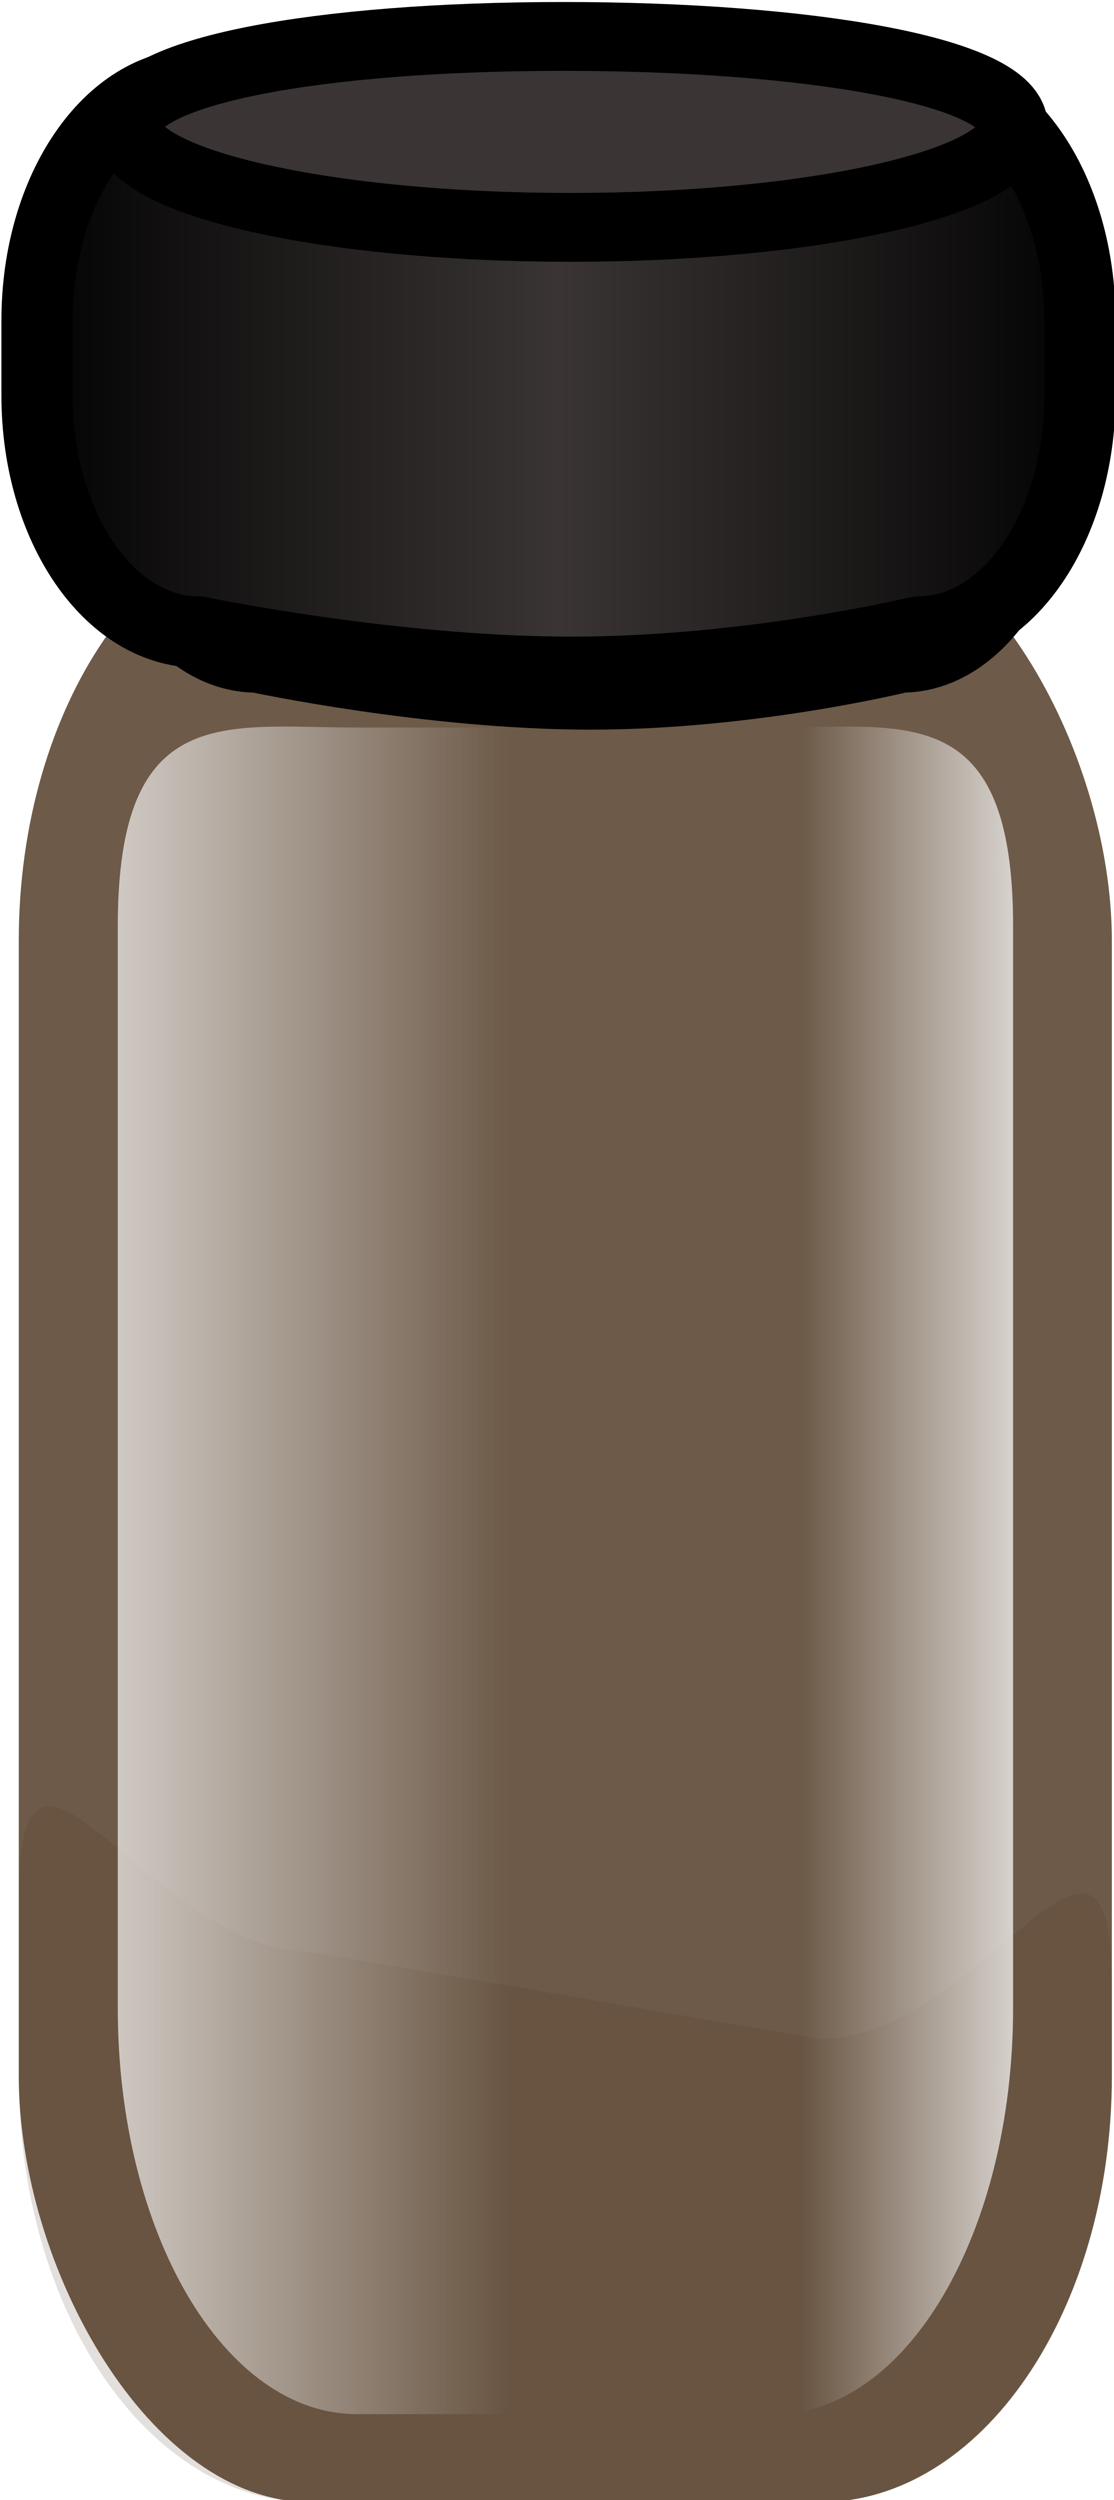
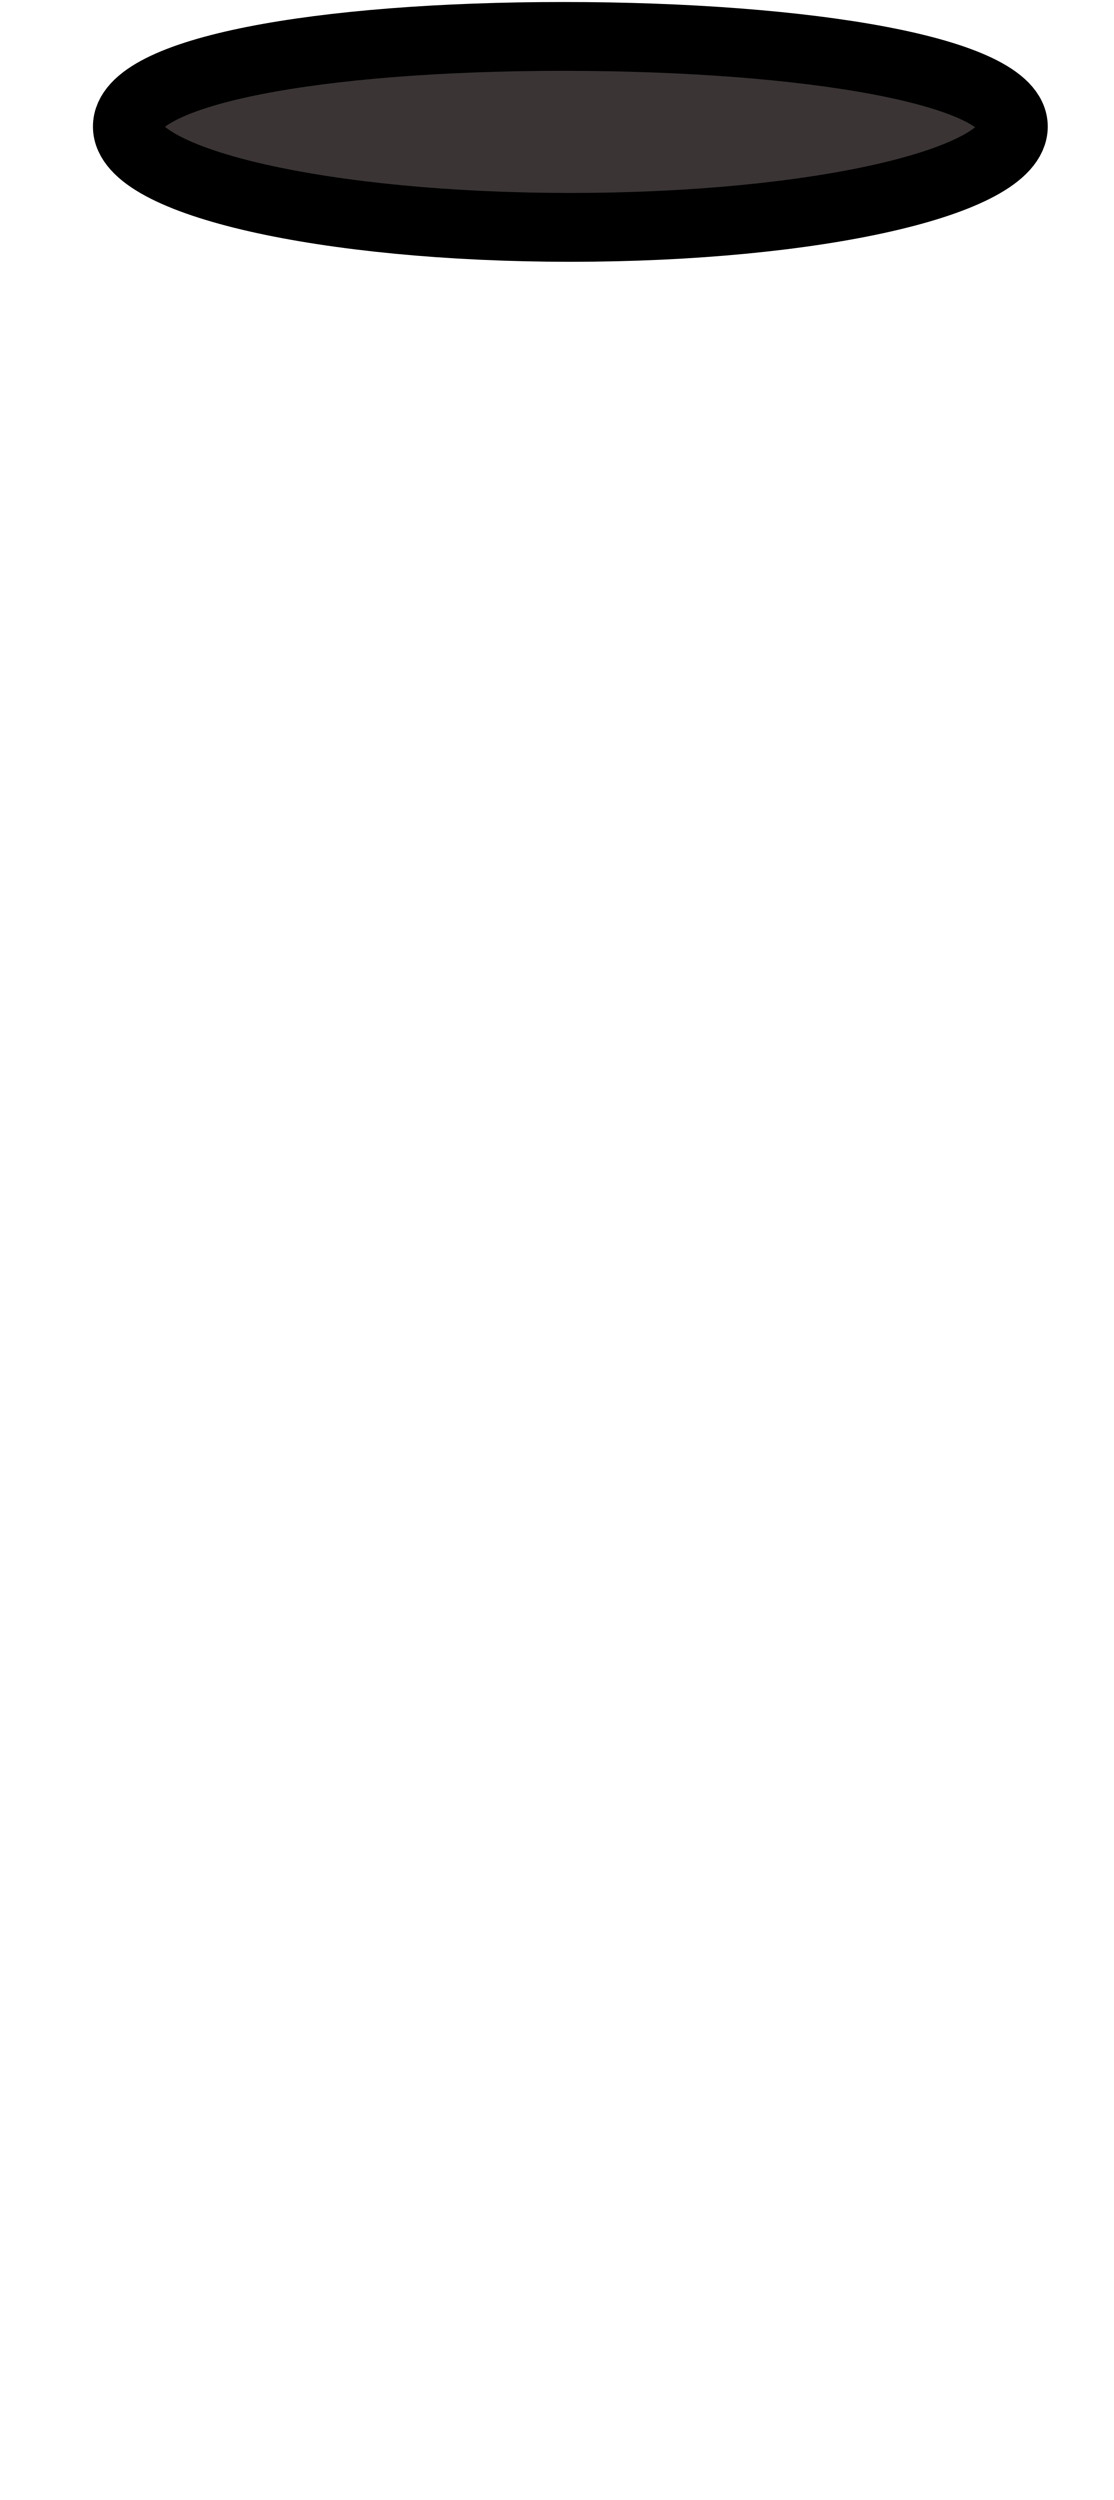
<svg xmlns="http://www.w3.org/2000/svg" xmlns:ns1="http://sodipodi.sourceforge.net/DTD/sodipodi-0.dtd" xmlns:ns2="http://www.inkscape.org/namespaces/inkscape" id="svg2652" ns1:docname="AmberVial.svg" viewBox="0 0 76.831 172.32" ns1:version="0.32" version="1.0" ns2:output_extension="org.inkscape.output.svg.inkscape" ns2:version="0.45.1" ns1:docbase="C:\Users\Dave\Documents\Academia\SVG">
  <defs id="defs3">
    <filter id="filter7049" height="1.136" width="1.22" y="-.068" x="-0.11" ns2:collect="always">
      <feGaussianBlur id="feGaussianBlur7051" stdDeviation="2.302" ns2:collect="always" />
    </filter>
    <filter id="filter12920" ns2:collect="always">
      <feGaussianBlur id="feGaussianBlur12922" stdDeviation="1.127" ns2:collect="always" />
    </filter>
    <linearGradient id="linearGradient15901" y2="536.91" gradientUnits="userSpaceOnUse" x2="375.23" gradientTransform="matrix(1.164 0 0 1.7 -53.042 -349.71)" y1="536.91" x1="319.07" ns2:collect="always">
      <stop id="stop5721" style="stop-color:#ffffff" offset="0" />
      <stop id="stop5727" style="stop-color:#ffffff;stop-opacity:0" offset=".5" />
      <stop id="stop5729" style="stop-color:#ffffff;stop-opacity:0" offset=".75" />
      <stop id="stop5723" style="stop-color:#ffffff" offset="1" />
    </linearGradient>
    <linearGradient id="linearGradient15903" y2="489.89" gradientUnits="userSpaceOnUse" x2="385.42" y1="489.89" x1="330.01" ns2:collect="always">
      <stop id="stop11909" style="stop-color:#000000" offset="0" />
      <stop id="stop11915" style="stop-color:#3a3434" offset=".5" />
      <stop id="stop11911" style="stop-color:#000000" offset="1" />
    </linearGradient>
  </defs>
  <ns1:namedview id="base" bordercolor="#666666" ns2:pageshadow="2" ns2:window-y="-8" pagecolor="#ffffff" ns2:window-height="750" width="80px" ns2:zoom="2.8" ns2:window-x="-8" height="200px" borderopacity="1.0" ns2:current-layer="layer1" ns2:cx="45.454825" ns2:cy="112.53101" ns2:window-width="1280" ns2:pageopacity="0.0" ns2:document-units="mm" />
  <g id="layer1" ns2:label="Layer 1" ns2:groupmode="layer" transform="translate(-328.22 -436.13)">
    <g id="g15890" ns2:export-ydpi="90" ns2:export-xdpi="90" ns2:export-filename="C:\Users\Dave\Documents\Academia\SVG\Output\ambervial.png" transform="matrix(1.501 0 0 1.501 -164.36 -304.69)">
      <g id="g15885">
-         <path id="rect8025" ns1:nodetypes="ccccccccc" style="color:#000000;fill-opacity:.149;fill:#3e2c17" d="m342.44 583.18l23.41 4c7.43 0 13.41-13.27 13.41-2.42v4.12c0 10.85-5.98 19.57-13.41 19.57h-23.41c-7.43 0-13.41-8.72-13.41-19.57v-8.12c0-10.85 5.98 2.42 13.41 2.42z" />
-         <rect id="rect2216" style="color:#000000;fill-opacity:.812;fill:#4c341e" rx="13.407" ry="19.573" height="91.271" width="50.226" y="517.18" x="329.03" />
-         <path id="rect4748" ns1:nodetypes="ccccccccc" style="color:#000000;filter:url(#filter7049);fill:url(#linearGradient15901)" transform="matrix(.819 0 0 .953 64.104 24.556)" d="m342.44 527.18h23.41c7.43 0 13.41-1.27 13.41 9.58v52.12c0 10.85-5.98 19.57-13.41 19.57h-23.41c-7.43 0-13.41-8.72-13.41-19.57v-52.12c0-10.85 5.98-9.58 13.41-9.58z" />
-       </g>
+         </g>
      <g id="g12924" transform="matrix(.924 0 0 .924 26.275 37.861)">
-         <path id="path11925" ns1:nodetypes="czcccczcccc" style="stroke-linejoin:round;color:#000000;filter:url(#filter12920);stroke:#000000;stroke-linecap:round;stroke-width:3.543;fill:#000000" transform="matrix(.896 0 0 .919 37.89 42.894)" d="m336.61 498.42s7.8-2 16.74-2 19.04 2 19.04 2c4.45 0 8.04 5.23 8.04 11.74v3.75c0 6.5-3.59 11.74-8.04 11.74 0 0-8.31 2-17.25 2-8.95 0-18.53-2-18.53-2-4.46 0-8.04-5.24-8.04-11.74v-3.75c0-6.51 3.58-11.74 8.04-11.74z" />
        <g id="g11917" transform="translate(-3.214 21.071)">
-           <path id="rect3203" ns1:nodetypes="czcccczcccc" style="stroke-linejoin:round;color:#000000;stroke:#000000;stroke-linecap:round;stroke-width:3.543;fill:url(#linearGradient15903)" d="m339.82 476.27s7.8-2 16.74-2c8.95 0 19.04 2 19.04 2 4.46 0 8.04 5.24 8.04 11.75v3.74c0 6.51-3.58 11.75-8.04 11.75 0 0-8.31 2-17.25 2s-18.53-2-18.53-2c-4.45 0-8.04-5.24-8.04-11.75v-3.74c0-6.51 3.59-11.75 8.04-11.75z" />
          <path id="path5143" ns1:nodetypes="csssc" style="stroke-linejoin:round;color:#000000;stroke:#000000;stroke-linecap:round;stroke-width:3.421;fill:#3a3434" d="m380.33 478.39c0 2.77-9.87 5.01-22.03 5.01s-22.03-2.24-22.03-5.01c0-2.76 9.52-4.48 21.68-4.48s22.38 1.72 22.38 4.48z" />
        </g>
      </g>
    </g>
  </g>
</svg>